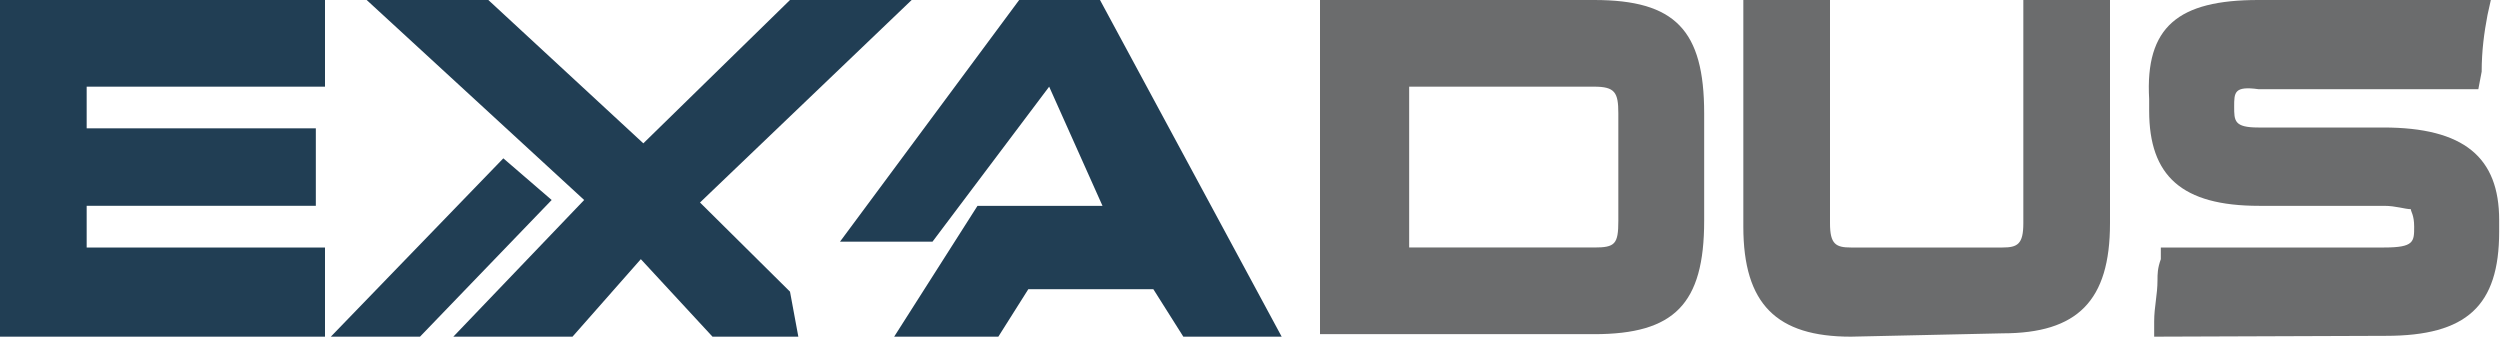
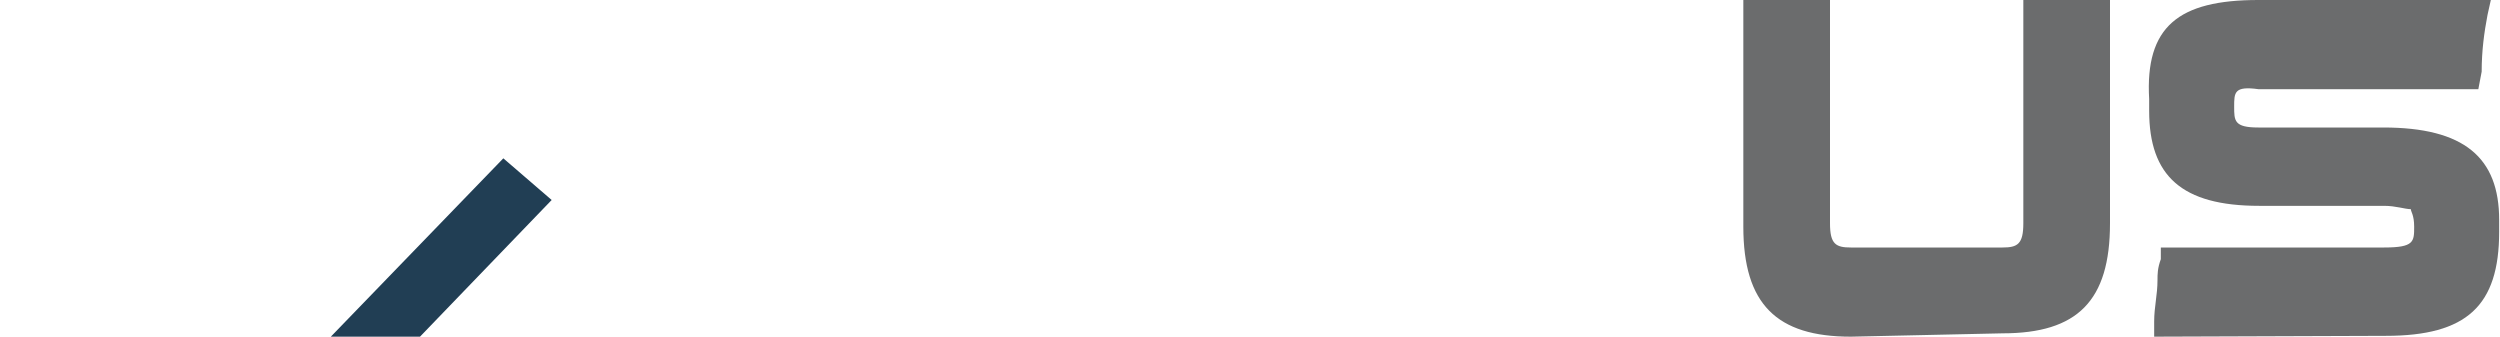
<svg xmlns="http://www.w3.org/2000/svg" version="1.1" id="Layer_2" x="0px" y="0px" width="300px" height="40.4px" viewBox="0 0 300 40.4" style="enable-background:new 0 0 300 40.4;" xml:space="preserve">
  <style type="text/css">
	.st0{fill:#213E54;}
	.st1{fill:#6B6C6D;}
</style>
  <g id="Layer_1-2">
    <g>
      <g>
-         <polygon class="st0" points="0,40.4 0,0 39,0 39,10.4 10.4,10.4 10.4,15.4 37.9,15.4 37.9,24.7 10.4,24.7 10.4,29.7 39,29.7      39,40.4    " />
        <g>
-           <polygon class="st0" points="85.5,40.4 76.9,31.1 68.7,40.4 54.4,40.4 70.1,24 44,0 58.6,0 77.2,17.2 94.8,0 109.4,0 84,24.3       94.8,35 95.8,40.4     " />
          <polygon class="st0" points="60.4,19 39.7,40.4 50.4,40.4 66.2,24     " />
        </g>
-         <path class="st1" d="M158.4,40.4V0h32.9c9.7,0,13.2,3.6,13.2,13.6v12.9c0,10-3.6,13.6-13.2,13.6h-32.9V40.4z M191.3,29.7     c2.5,0,2.9-0.4,2.9-3.2V13.6c0-2.5-0.4-3.2-2.9-3.2h-22.2v19.3H191.3z" />
        <path class="st1" d="M222.1,40.4c-8.9,0-12.9-3.9-12.9-13.2V0h10.4v26.8c0,2.5,0.7,2.9,2.5,2.9h18.2c1.8,0,2.5-0.4,2.5-2.9V0     h10.4v26.8c0,9.3-3.9,13.2-12.9,13.2L222.1,40.4L222.1,40.4z" />
        <path class="st1" d="M258.5,40.4v-1.8c0-1.8,0.4-3.2,0.4-5c0-0.7,0-1.4,0.4-2.5v-1.4h26.8c3.6,0,3.6-0.7,3.6-2.5     c0-1.4-0.4-1.8-0.4-2.1c-0.7,0-1.8-0.4-3.2-0.4h-15c-9.3,0-13.2-3.6-13.2-11.4v-1.4C257.4,3.2,261.4,0,271,0h27.9l-0.4,1.8     c-0.4,2.1-0.7,4.3-0.7,6.8l-0.4,2.1H271c-2.9-0.4-2.9,0.4-2.9,2.1s0,2.5,2.9,2.5h15c9.7,0,13.9,3.6,13.9,11.1v1.4     c0,8.9-3.9,12.5-13.6,12.5L258.5,40.4L258.5,40.4z" />
-         <path class="st0" d="M100.8,29l21.5-29h9.7l21.8,40.4H142l-3.6-5.7h-15l-3.6,5.7h-12.5l10-15.7h15l-6.4-14.3L111.9,29H100.8     L100.8,29z" />
      </g>
    </g>
  </g>
</svg>